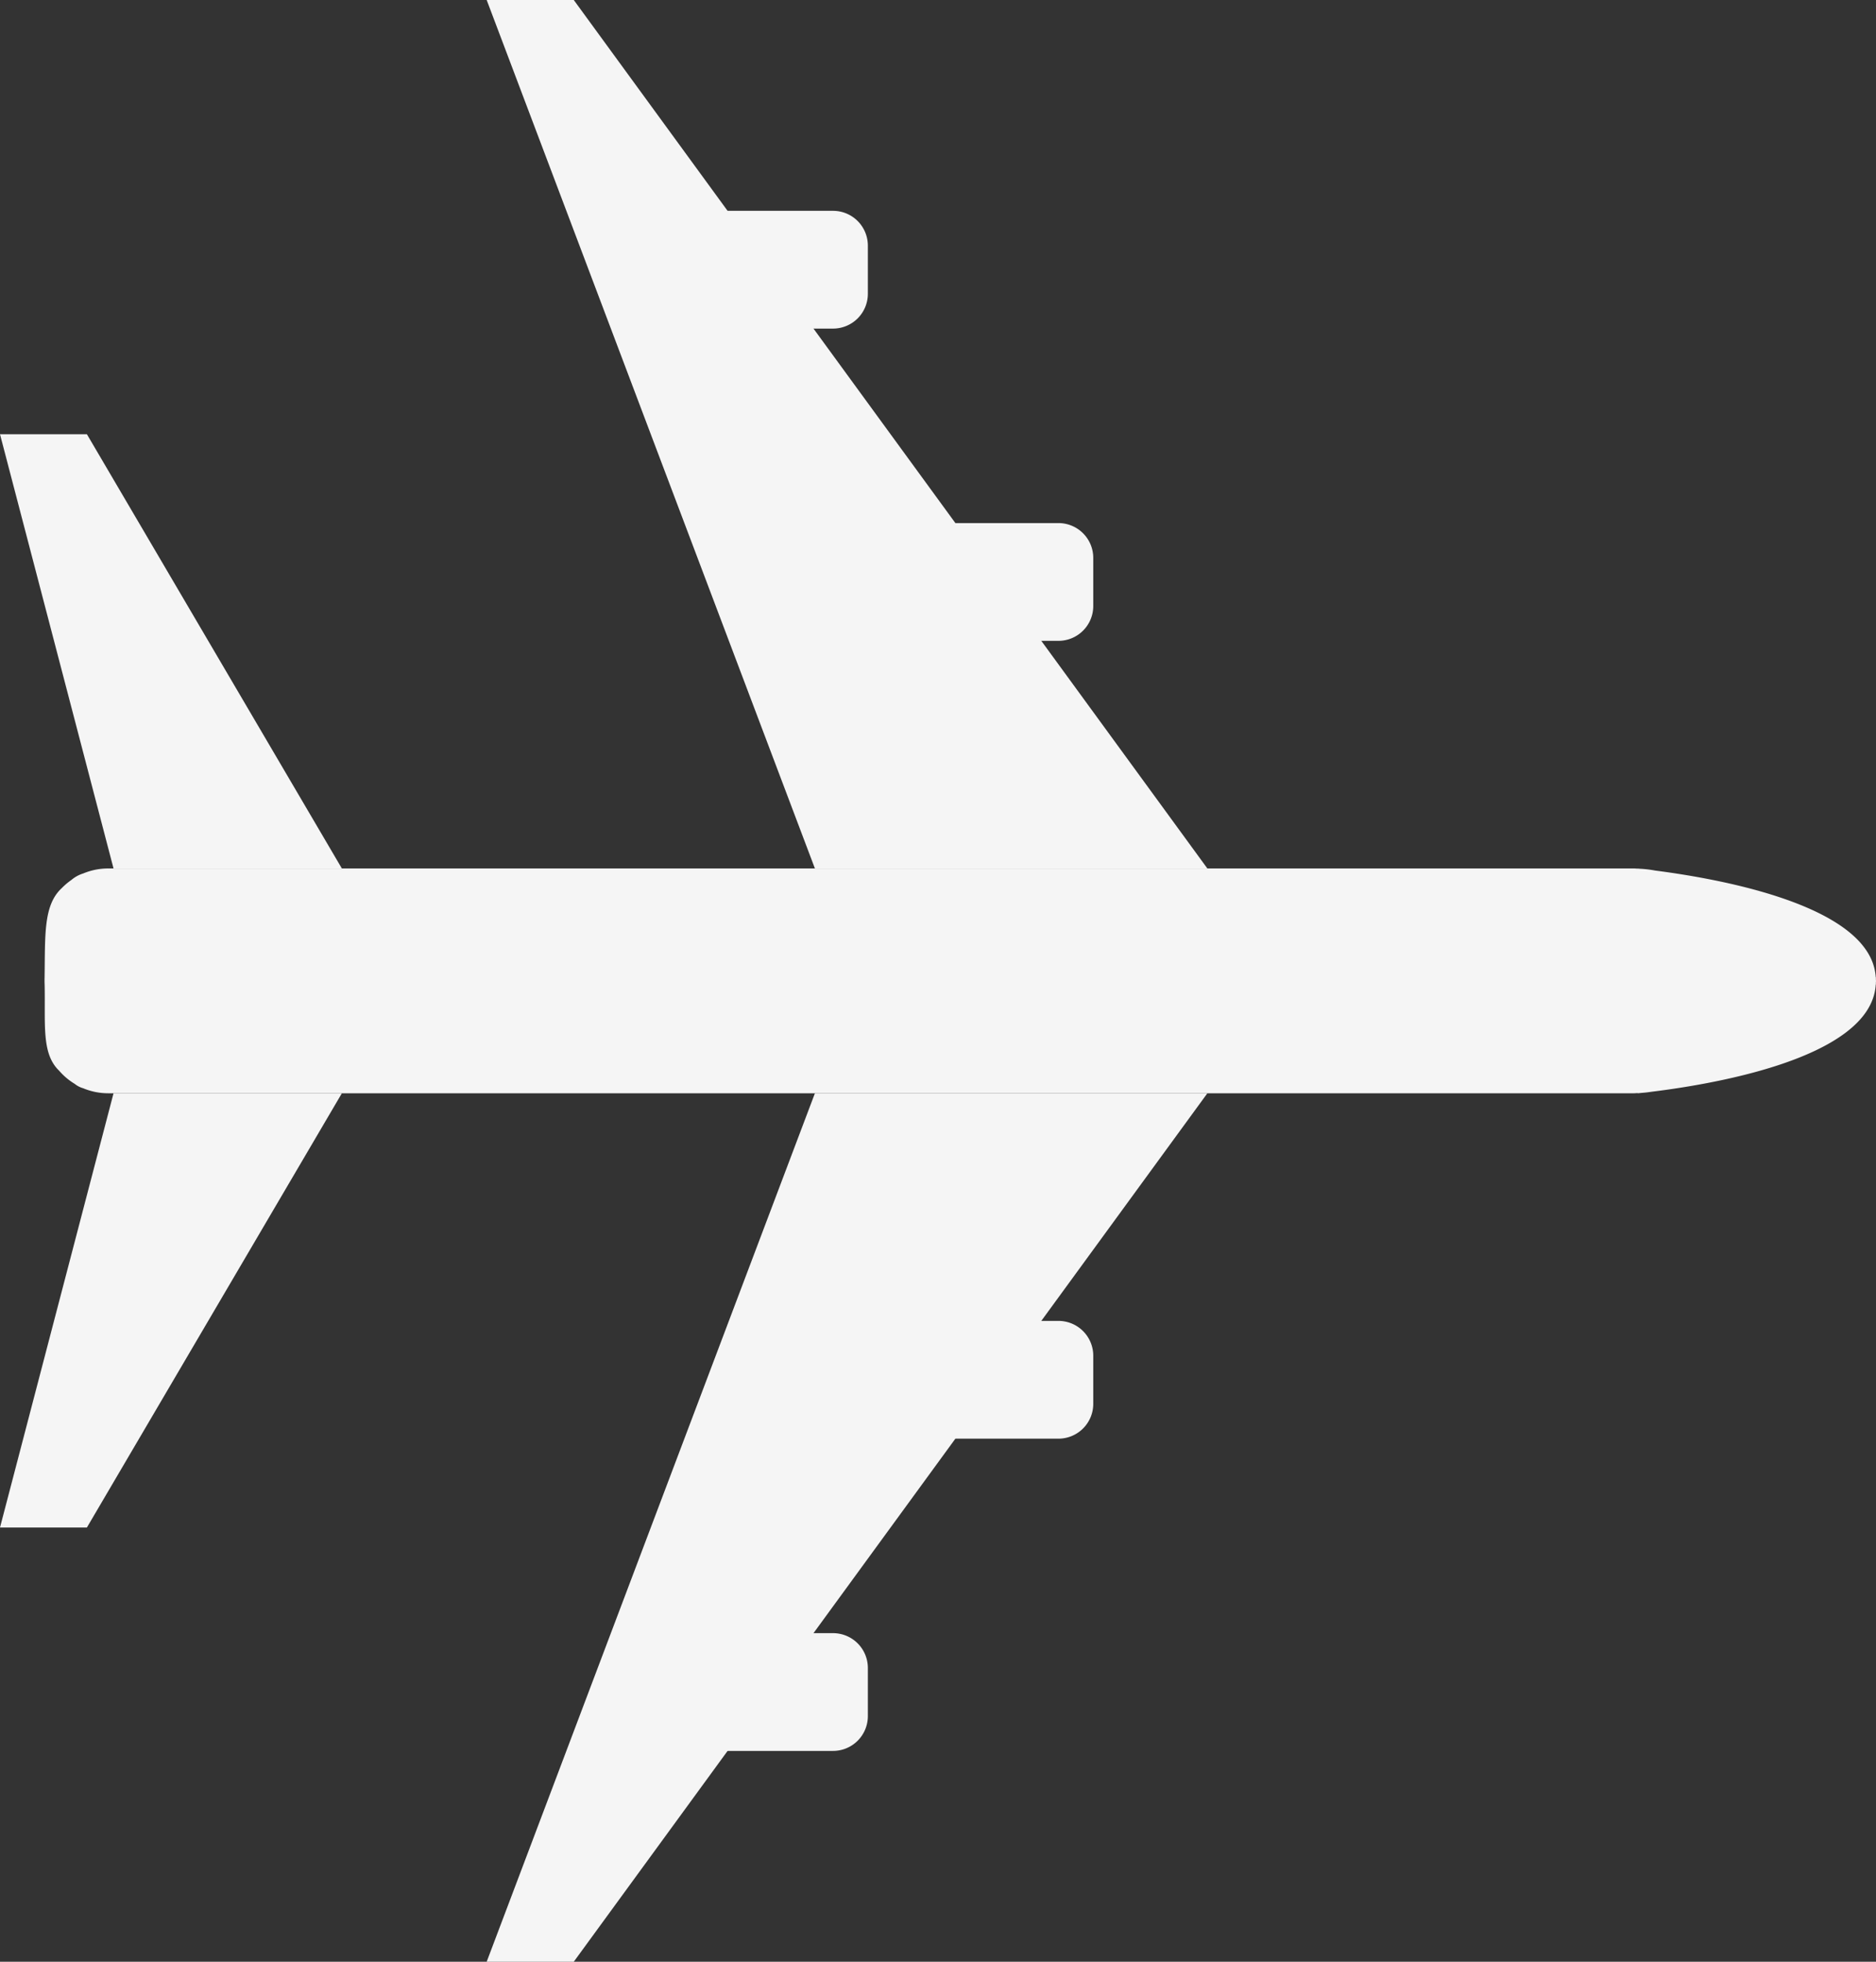
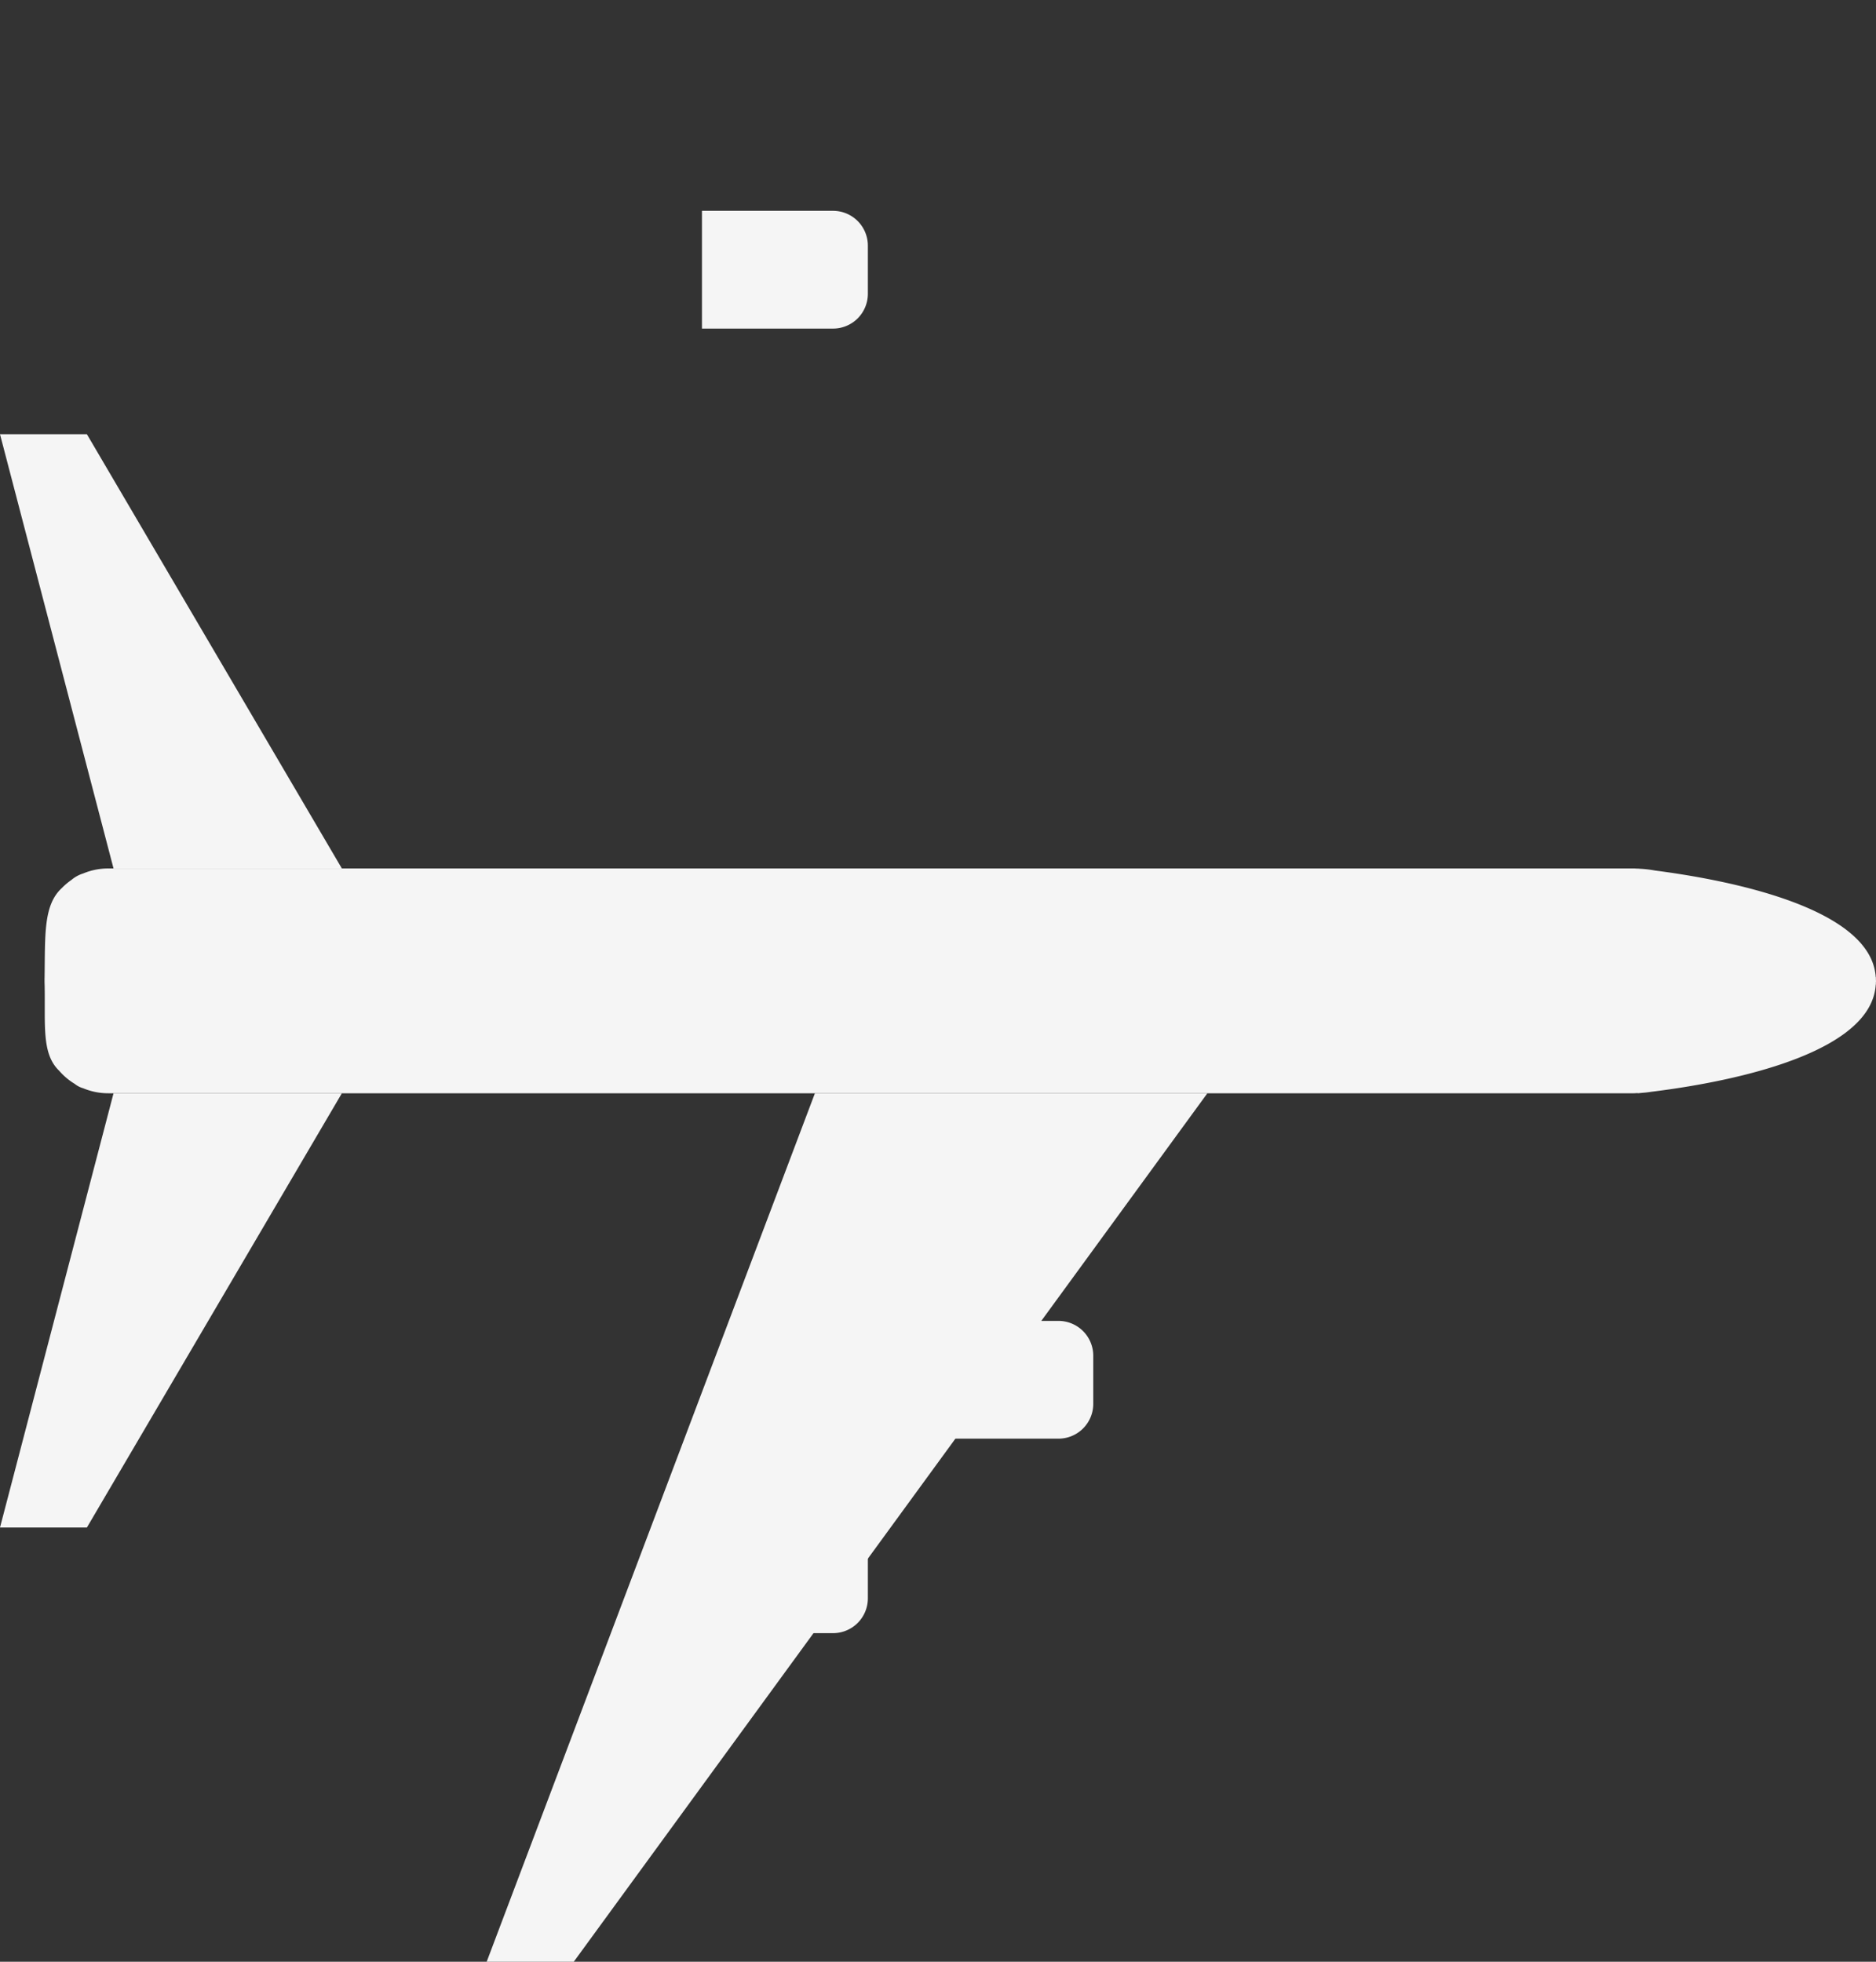
<svg xmlns="http://www.w3.org/2000/svg" viewBox="0 0 302.565 316.32">
  <rect x="0" y="0" width="302.565" height="316.32" fill="#333333" stroke="none" />
  <defs>
    <style>      .cls-1 {        fill: #f5f5f5;      }    </style>
  </defs>
  <g id="Camada_2" data-name="Camada 2">
    <g id="Ñëîé_1" data-name="Ñëîé 1">
      <g>
        <polygon class="cls-1" points="55.137 176.285 14.015 246.303 0 246.303 18.311 176.285 55.137 176.285" />
        <polygon class="cls-1" points="194.727 176.285 92.539 316.32 78.493 316.32 131.431 176.285 194.727 176.285" />
        <polygon class="cls-1" points="55.137 140.036 14.015 70.018 0 70.018 18.311 140.036 55.137 140.036" />
-         <polygon class="cls-1" points="194.727 140.036 92.539 0 78.493 0 131.431 140.036 194.727 140.036" />
        <path class="cls-1" d="M113.213,52.984V33.995h21.142a5.615,5.615,0,0,1,5.615,5.615v7.758a5.615,5.615,0,0,1-5.615,5.615Z" />
-         <path class="cls-1" d="M149.566,103.333V84.344h21.142a5.615,5.615,0,0,1,5.615,5.615v7.758a5.615,5.615,0,0,1-5.615,5.615Z" />
-         <path class="cls-1" d="M113.213,263.337v18.989h21.142a5.615,5.615,0,0,0,5.615-5.615v-7.758a5.615,5.615,0,0,0-5.615-5.615Z" />
+         <path class="cls-1" d="M113.213,263.337h21.142a5.615,5.615,0,0,0,5.615-5.615v-7.758a5.615,5.615,0,0,0-5.615-5.615Z" />
        <path class="cls-1" d="M149.566,212.988v18.989h21.142a5.615,5.615,0,0,0,5.615-5.615V218.603a5.615,5.615,0,0,0-5.615-5.615Z" />
        <path class="cls-1" d="M264.125,176.285s.242-.021.648-.063c.522-.036,1.036-.096,1.545-.176,7.537-.931,35.472-4.897,36.206-17.301h.022v-.296c.003-.091.019-.177.019-.269l-.019-0v-.015l.019-0c0-.092-.017-.178-.019-.269v-.319h-.023c-.743-12.075-27.444-16.148-35.591-17.208a17.98,17.98,0,0,0-2.449-.285c-.229-.022-.358-.033-.358-.033l.015.016c-.206-.007-.409-.031-.617-.031H17.445a10.403,10.403,0,0,0-4.027.807,5.358,5.358,0,0,0-1.897,1.041,10.482,10.482,0,0,0-1.557,1.319c-2.986,2.743-2.67,7.556-2.774,14.528l-.005.009.001.167c-0.0.038-.003.074-.003.111l.003 0.0.001.119-.004 0c0,.053.004.103.004.156l.001.294.007.001c.154,6.551-.551,11.268,2.336,14.051a10.485,10.485,0,0,0,2.522,2.131,3.826,3.826,0,0,0,1.371.708,10.399,10.399,0,0,0,4.022.805H263.523c.213,0,.42-.025.631-.032Z" />
      </g>
    </g>
  </g>
</svg>